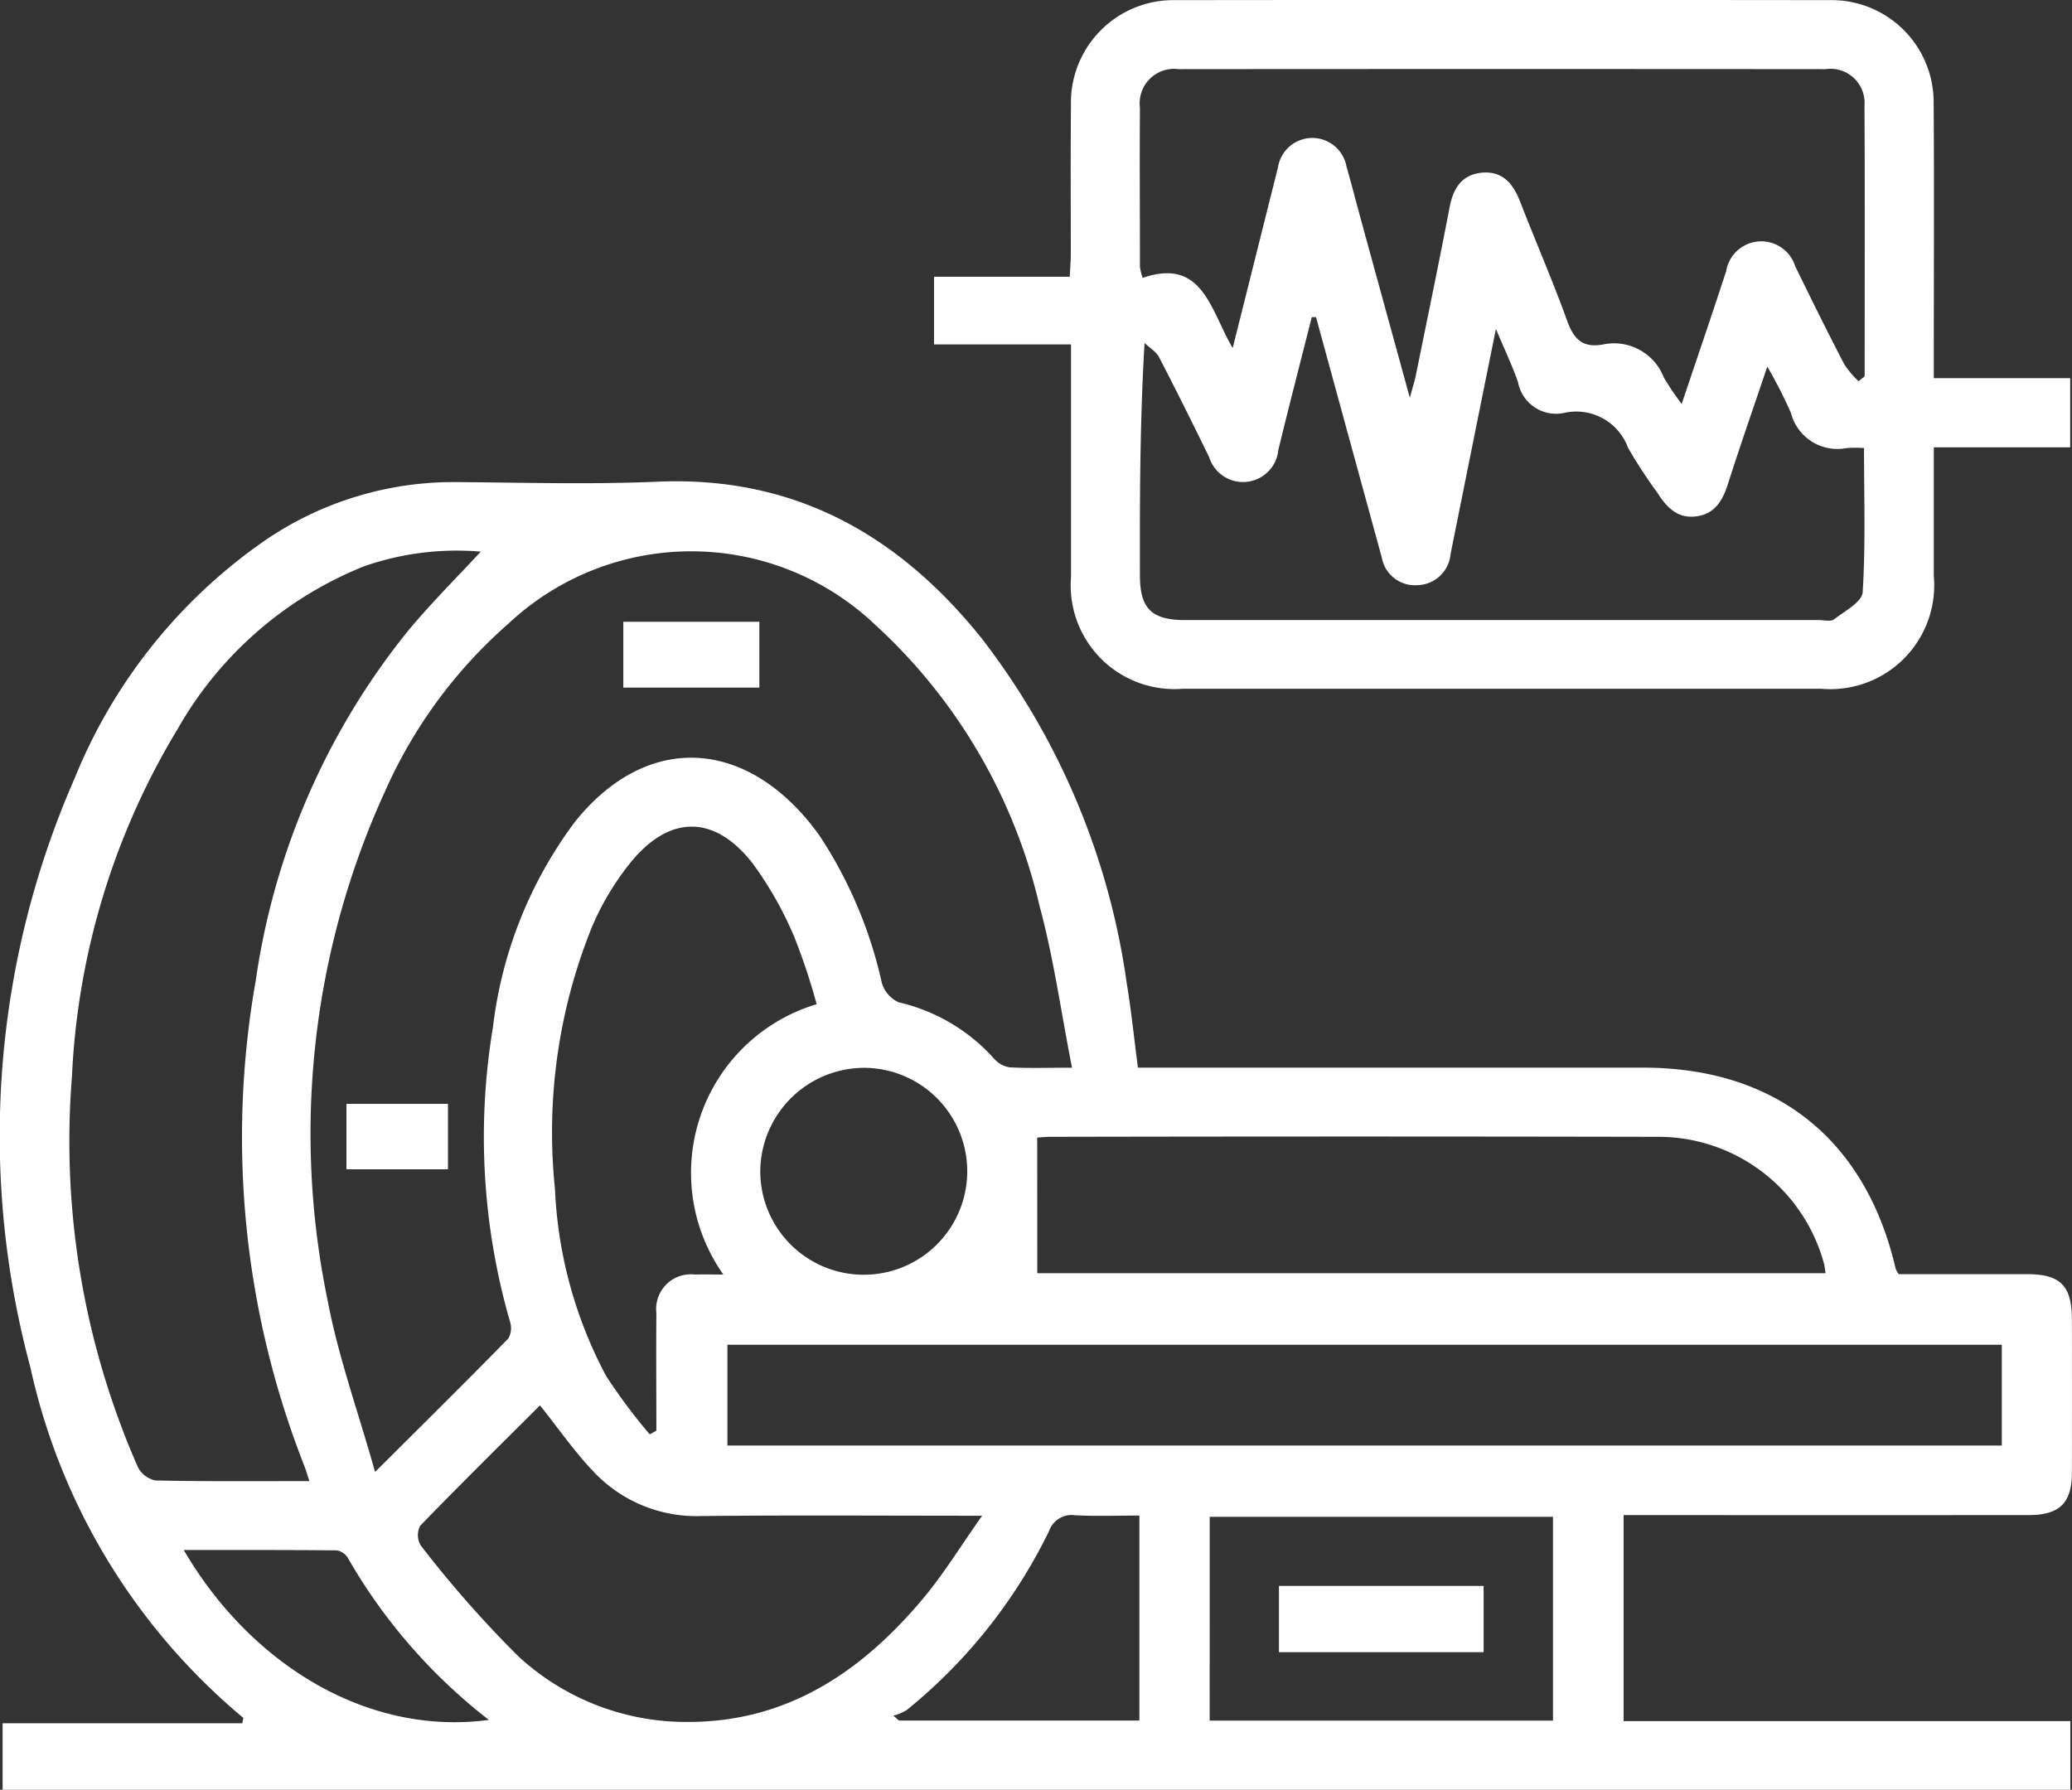
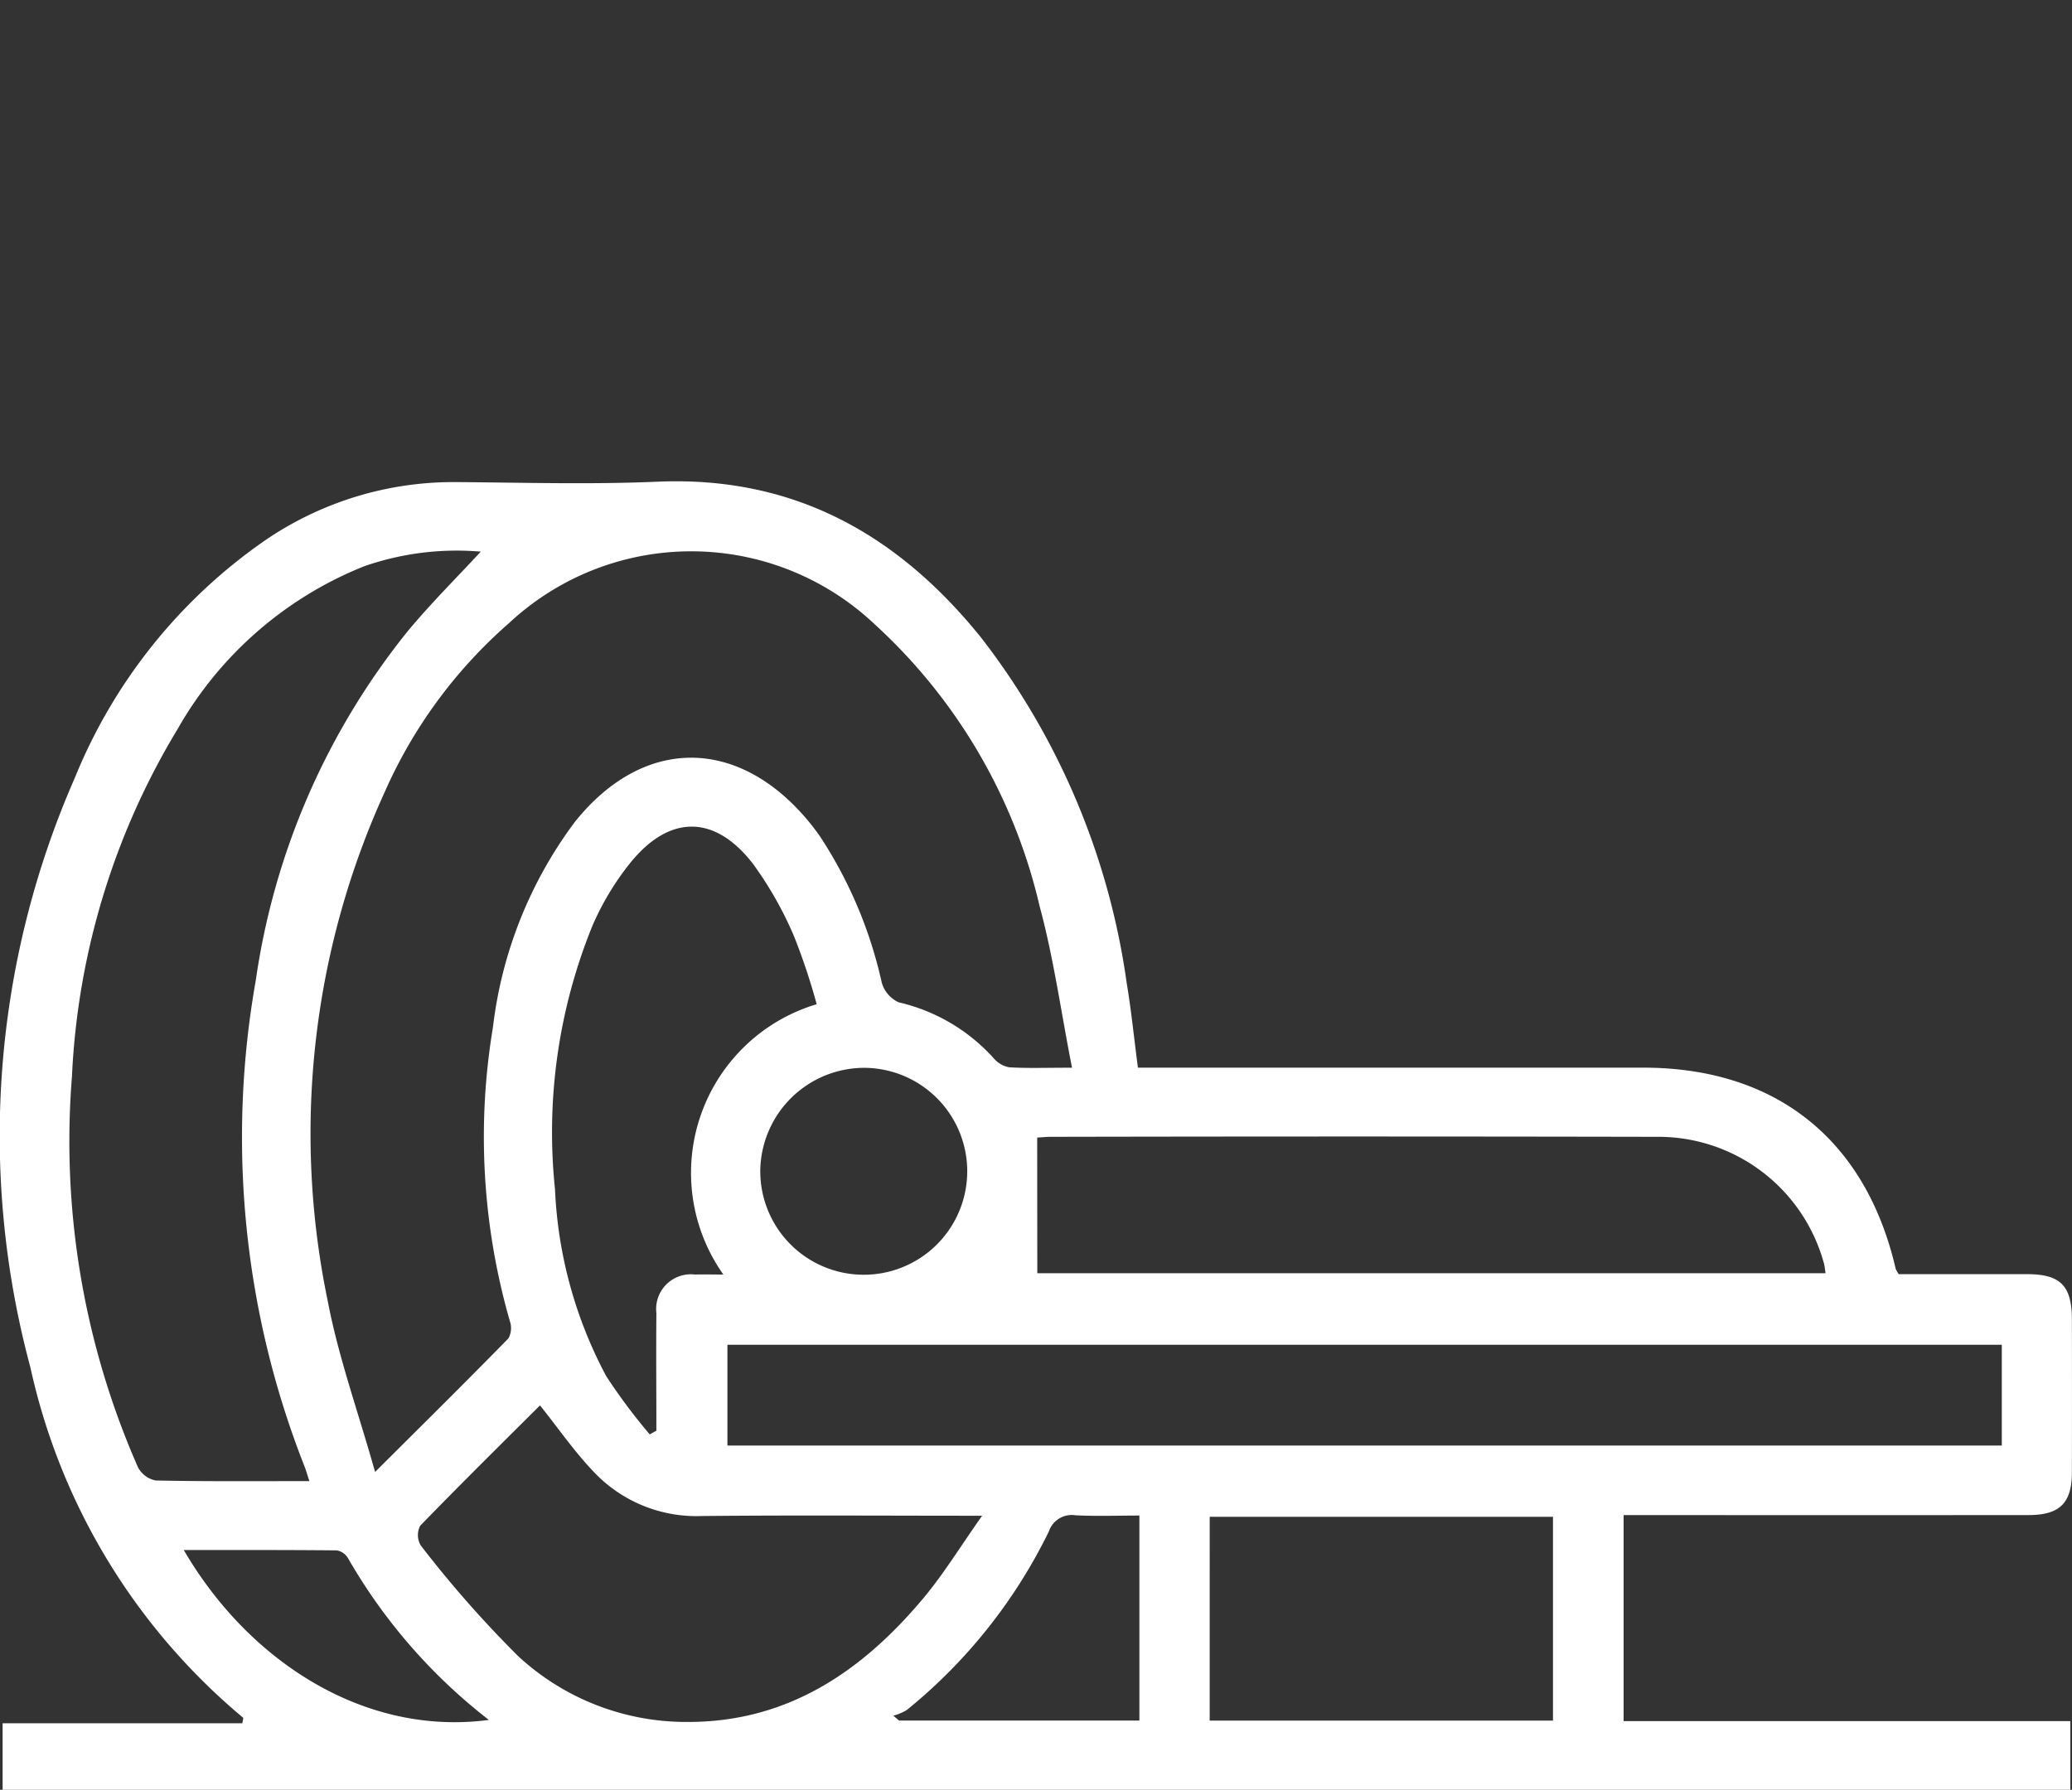
<svg xmlns="http://www.w3.org/2000/svg" id="ct-scan" width="77.573" height="67.015" viewBox="0 0 77.573 67.015">
  <rect x="0" y="0" width="77.573" height="67.015" fill="#333333" stroke="none" />
  <path id="Path_794" data-name="Path 794" d="M60.783,122.43v7.7H77.508V132.7H.095V130.21H9.071c.015-.116.045-.192.026-.209a23.692,23.692,0,0,1-7.964-13.123A33.327,33.327,0,0,1,2.795,94.819a19.938,19.938,0,0,1,7.1-8.882,12.5,12.5,0,0,1,7.215-2.2c2.5.019,5.01.093,7.51-.015,5.127-.22,9.028,2,12.131,5.867a27.285,27.285,0,0,1,5.43,12.917c.168,1,.269,2.017.418,3.156H61.515c4.965,0,8.335,2.689,9.454,7.532a1.26,1.26,0,0,0,.114.2c1.572,0,3.182,0,4.793,0,1.262,0,1.688.428,1.69,1.7q.006,2.862,0,5.721c0,1.152-.459,1.6-1.621,1.6q-7.105.006-14.213,0h-.945ZM40.132,105.666c-.416-2.114-.689-4.112-1.212-6.044a20.6,20.6,0,0,0-6.164-10.55,10,10,0,0,0-13.715-.043A18.081,18.081,0,0,0,14.4,95.342a30.823,30.823,0,0,0-2.136,19.042c.4,2.106,1.137,4.147,1.776,6.416,1.813-1.806,3.415-3.389,4.991-5a.8.8,0,0,0,.054-.648,24.948,24.948,0,0,1-.633-11,15.958,15.958,0,0,1,3.066-7.689c2.526-3.161,6.02-3.206,8.651-.142a8.559,8.559,0,0,1,.54.7,16.458,16.458,0,0,1,2.3,5.456,1.15,1.15,0,0,0,.635.739,6.855,6.855,0,0,1,3.555,2.093,1,1,0,0,0,.581.34c.693.041,1.389.015,2.358.015ZM11.58,121.143c-.088-.265-.129-.416-.187-.562a33.645,33.645,0,0,1-1.819-18.192,26.938,26.938,0,0,1,5.678-13.057c.878-1.059,1.86-2.033,2.745-2.991a10.529,10.529,0,0,0-4.369.549,14.011,14.011,0,0,0-6.976,6.085,27.566,27.566,0,0,0-3.962,13.033,30.29,30.29,0,0,0,2.47,14.611.952.952,0,0,0,.661.5c1.88.041,3.762.024,5.76.024Zm63.362-5.105H27.231v3.774H74.942Zm-36.11-2.678H68.345c-.026-.153-.032-.258-.06-.36a6.428,6.428,0,0,0-6.274-4.748q-11.343-.023-22.683,0c-.155,0-.308.017-.5.028ZM20.222,118.3c-1.473,1.468-3,2.976-4.494,4.515a.762.762,0,0,0,.019.734A41.789,41.789,0,0,0,19.4,127.7a9.262,9.262,0,0,0,6.326,2.461c3.744.013,6.533-1.882,8.83-4.621.777-.926,1.41-1.97,2.211-3.1-3.678,0-7.092-.024-10.507.011a5.28,5.28,0,0,1-4.048-1.669c-.717-.751-1.313-1.619-2-2.476Zm10.352-15.007a23.465,23.465,0,0,0-.85-2.551,13.668,13.668,0,0,0-1.537-2.713c-1.436-1.856-3.139-1.85-4.612-.011a10.265,10.265,0,0,0-1.4,2.336,20.52,20.52,0,0,0-1.4,9.855,16.352,16.352,0,0,0,1.916,7,21.424,21.424,0,0,0,1.632,2.185l.248-.14c0-1.466-.013-2.933,0-4.4a1.3,1.3,0,0,1,1.449-1.445c.332-.011.665,0,1.059,0a6.591,6.591,0,0,1,3.479-10.118Zm14.712,26.817H58.139V122.48H45.287Zm-16.825-20.6a3.874,3.874,0,1,0,3.94-3.841,3.9,3.9,0,0,0-3.94,3.841Zm14.193,12.923c-.846,0-1.623.03-2.4-.011a.9.9,0,0,0-.986.6,19.73,19.73,0,0,1-5.325,6.694,1.852,1.852,0,0,1-.5.209c.071.06.14.123.211.183h9v-7.674ZM18.3,130.085a20.688,20.688,0,0,1-5.275-6.057.612.612,0,0,0-.416-.291c-1.895-.019-3.787-.013-5.732-.013C9.332,127.934,13.683,130.7,18.3,130.085Z" transform="translate(0.003 -65.686)" fill="#fff" />
-   <path id="Path_795" data-name="Path 795" d="M167.532,12.891H162.41V10.357h5.081c.017-.342.039-.6.039-.859,0-1.854-.011-3.708.006-5.559A3.839,3.839,0,0,1,171.468,0Q183.7-.015,195.934,0a3.822,3.822,0,0,1,3.9,3.882c.024,3.116.006,6.231.006,9.347v.926h5.107v2.59h-5.107c0,1.664,0,3.24,0,4.819a3.888,3.888,0,0,1-4.216,4.22q-11.95,0-23.9,0a3.883,3.883,0,0,1-4.186-4.171c0-2.87,0-5.742,0-8.729Zm29.491,1.378.228-.183c0-3.383.011-6.765-.006-10.146a1.275,1.275,0,0,0-1.456-1.356q-12.111-.01-24.221,0a1.29,1.29,0,0,0-1.449,1.445c-.015,1.987,0,3.975,0,5.962a2.272,2.272,0,0,0,.1.409c2.261-.775,2.534,1.212,3.372,2.627.6-2.39,1.145-4.573,1.695-6.759a1.3,1.3,0,0,1,2.562-.054c.177.618.336,1.242.506,1.862.6,2.2,1.208,4.4,1.869,6.812.114-.418.179-.618.222-.825.426-2.1.863-4.2,1.268-6.311.136-.711.461-1.223,1.214-1.292s1.161.4,1.419,1.07c.583,1.5,1.227,2.976,1.772,4.489.248.685.586,1.008,1.328.876a2,2,0,0,1,2.287,1.236,10.711,10.711,0,0,0,.667.988c.6-1.774,1.143-3.37,1.667-4.974a1.332,1.332,0,0,1,2.586-.177c.6,1.229,1.208,2.457,1.837,3.671a3.486,3.486,0,0,0,.528.622Zm-20.313-2.4h-.157c-.42,1.658-.85,3.314-1.253,4.976a1.328,1.328,0,0,1-2.59.265c-.614-1.253-1.232-2.5-1.875-3.74-.112-.213-.357-.355-.543-.532-.177,2.995-.179,5.839-.174,8.686,0,1.26.431,1.688,1.7,1.688h23.732c.187,0,.433.067.553-.026.4-.306,1.051-.652,1.074-1.016.112-1.781.05-3.572.05-5.4a5.019,5.019,0,0,0-.633,0,1.8,1.8,0,0,1-2.106-1.324,18.314,18.314,0,0,0-.881-1.727c-.525,1.561-1.021,2.976-1.477,4.405-.194.605-.478,1.1-1.15,1.2-.721.112-1.141-.325-1.49-.883a17.5,17.5,0,0,1-1.1-1.686,2.064,2.064,0,0,0-2.424-1.292,1.448,1.448,0,0,1-1.69-1.152c-.211-.618-.5-1.208-.829-2-.168.831-.291,1.434-.413,2.037q-.643,3.194-1.285,6.388a1.276,1.276,0,0,1-1.236,1.169,1.259,1.259,0,0,1-1.341-1.042c-.06-.207-.112-.413-.17-.62q-1.147-4.186-2.291-8.374Z" transform="translate(-127.441 0.005)" fill="#fff" />
-   <path id="Path_796" data-name="Path 796" d="M113.474,108.12v2.465H108.38V108.12Z" transform="translate(-85.044 -84.839)" fill="#fff" />
-   <path id="Path_797" data-name="Path 797" d="M60.24,194.41v-2.45h3.8v2.45Z" transform="translate(-47.269 -150.628)" fill="#fff" />
-   <path id="Path_798" data-name="Path 798" d="M230.043,278.27H222.38v-2.48h7.663Z" transform="translate(-174.498 -216.408)" fill="#fff" />
</svg>